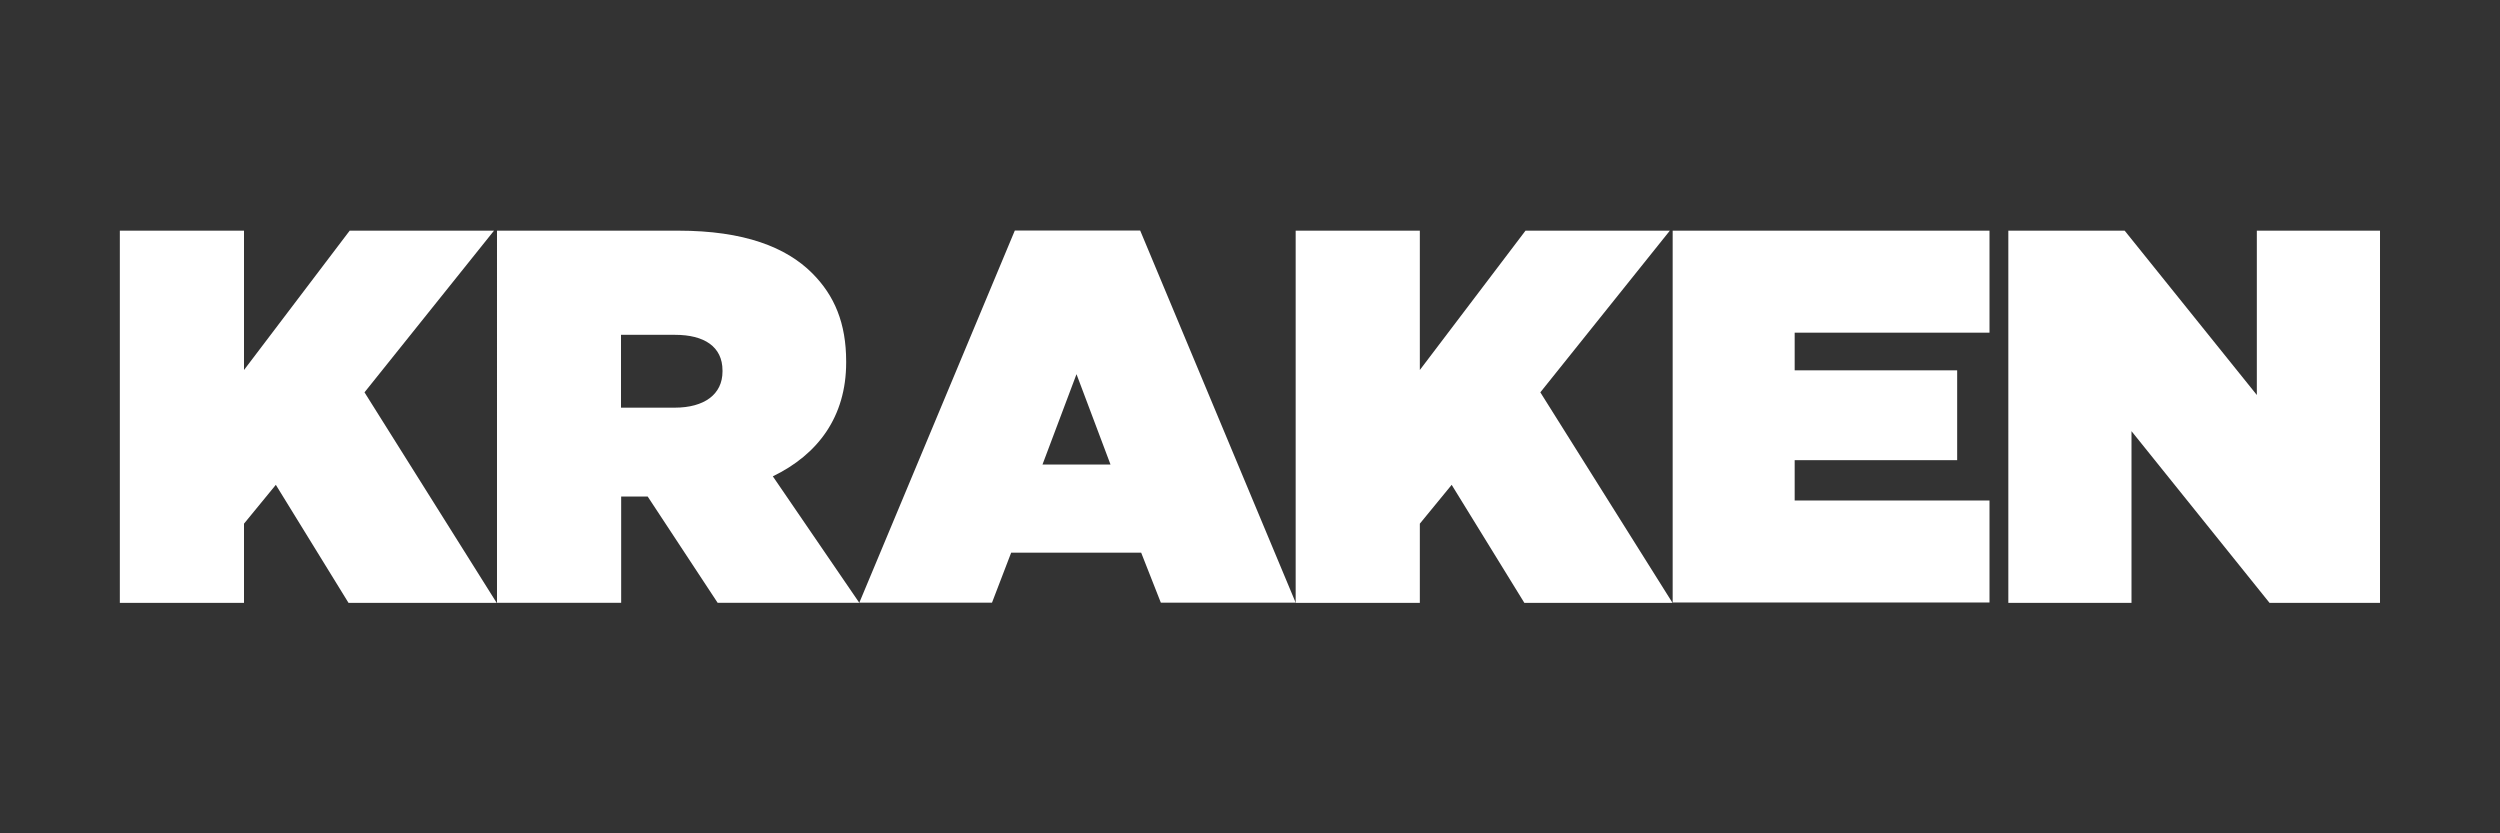
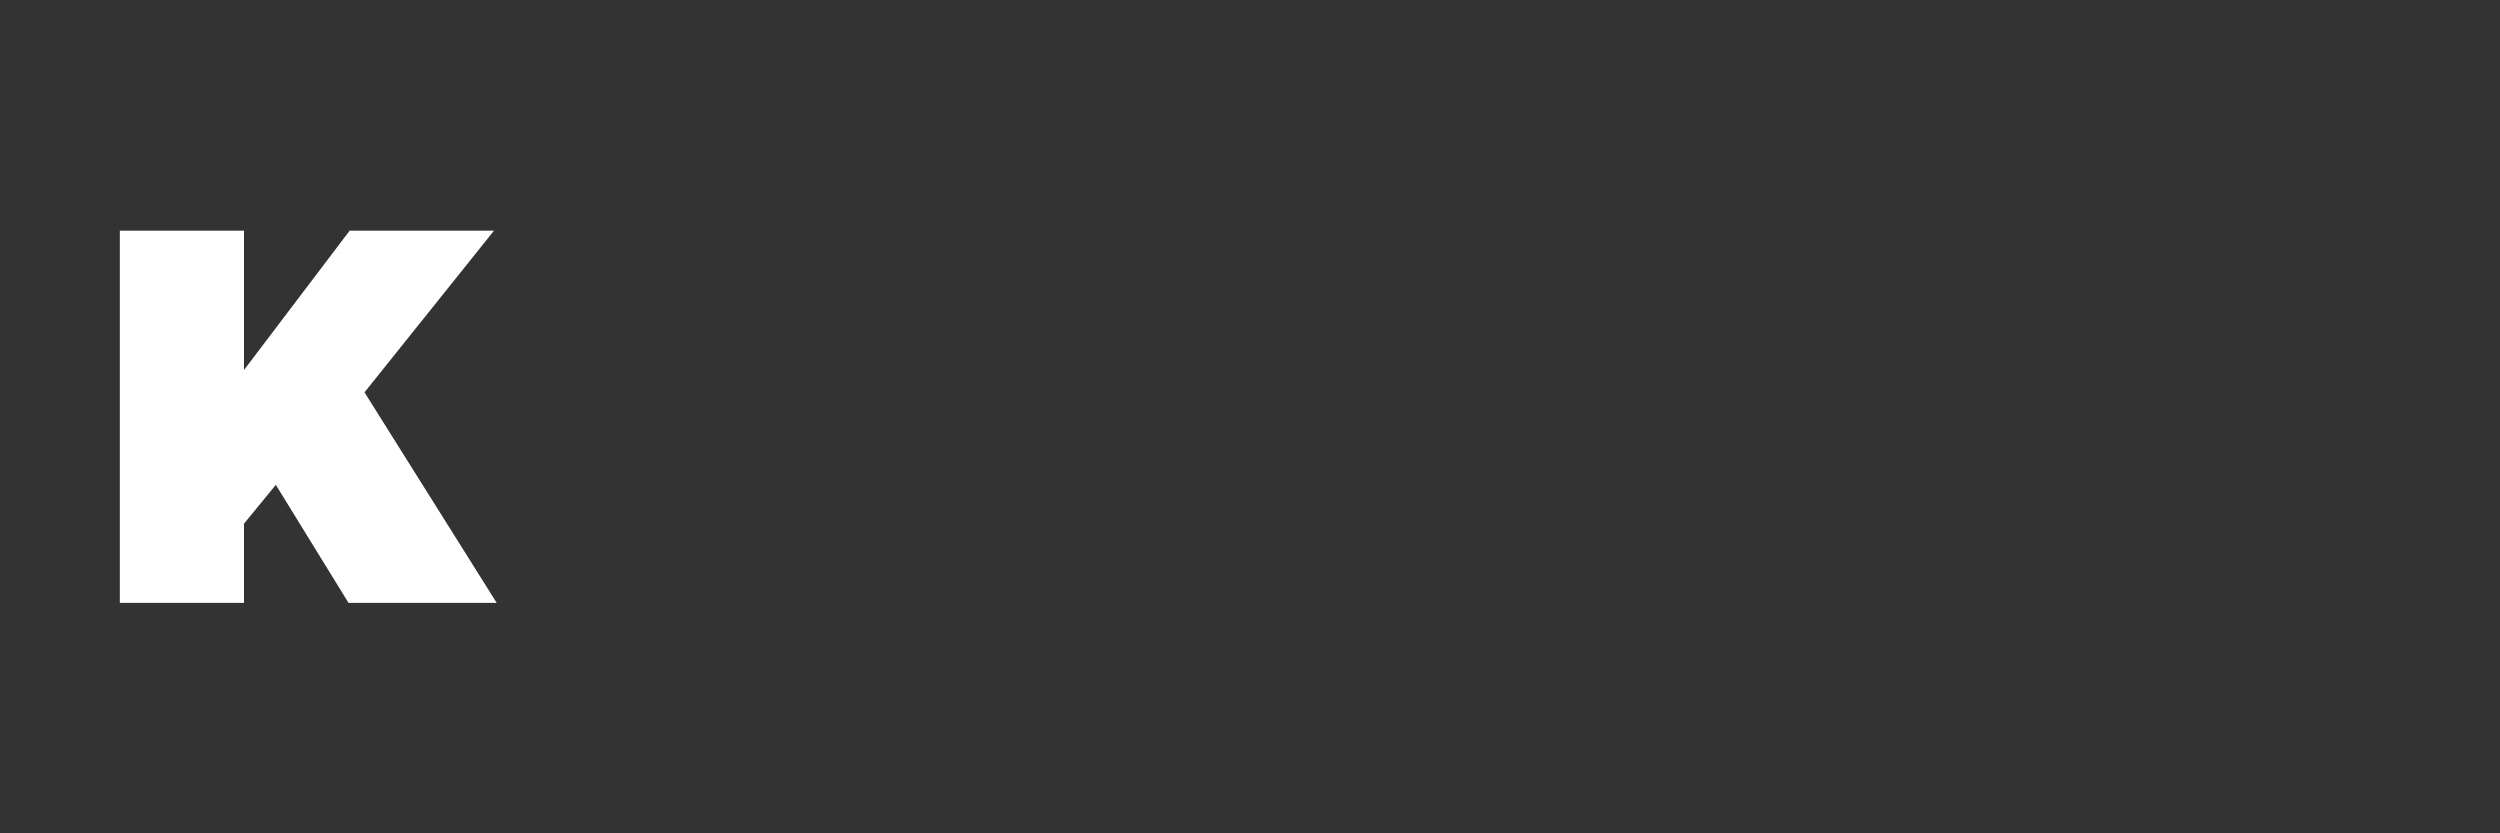
<svg xmlns="http://www.w3.org/2000/svg" id="Layer_1" version="1.1" viewBox="0 0 150 50">
  <rect x="0" y="0" width="150" height="50" fill="#333333" stroke="none" />
  <defs>
    <style>
      .st0 {
        fill: #fff;
      }
    </style>
  </defs>
  <path class="st0" d="M7.19,13.84h7.45v8.36l6.34-8.36h8.66l-7.77,9.7,7.93,12.63h-8.89l-4.36-7.08-1.91,2.33v4.75h-7.45V13.84h0Z" />
-   <path class="st0" d="M29.81,13.84h10.89c3.95,0,6.47.99,8.03,2.55,1.34,1.34,2.04,3,2.04,5.3v.06c0,3.25-1.69,5.52-4.4,6.83l5.19,7.59h-8.5l-4.2-6.38h-1.59v6.38h-7.45V13.84h0ZM40.48,24.46c1.78,0,2.87-.8,2.87-2.17v-.06c0-1.44-1.11-2.14-2.84-2.14h-3.25v4.37h3.22Z" />
-   <path class="st0" d="M68.41,13.83l9.33,22.33h-8.09l-1.18-3h-7.8l-1.15,3h-7.96l9.33-22.33h7.52ZM66.63,27.87l-2.04-5.42-2.04,5.42h4.08Z" />
-   <path class="st0" d="M77.74,13.84h7.45v8.36l6.34-8.36h8.66l-7.77,9.7,7.93,12.63h-8.89l-4.36-7.08-1.91,2.33v4.75h-7.45V13.84h0Z" />
-   <path class="st0" d="M100.36,13.84h19.01v6.12h-11.69v2.26h9.75v5.39h-9.75v2.42h11.69v6.12h-19.01V13.84Z" />
-   <path class="st0" d="M120.51,13.84h6.97l7.93,9.86v-9.86h7.39v22.33h-6.63l-8.28-10.3v10.3h-7.39V13.84h0Z" />
</svg>